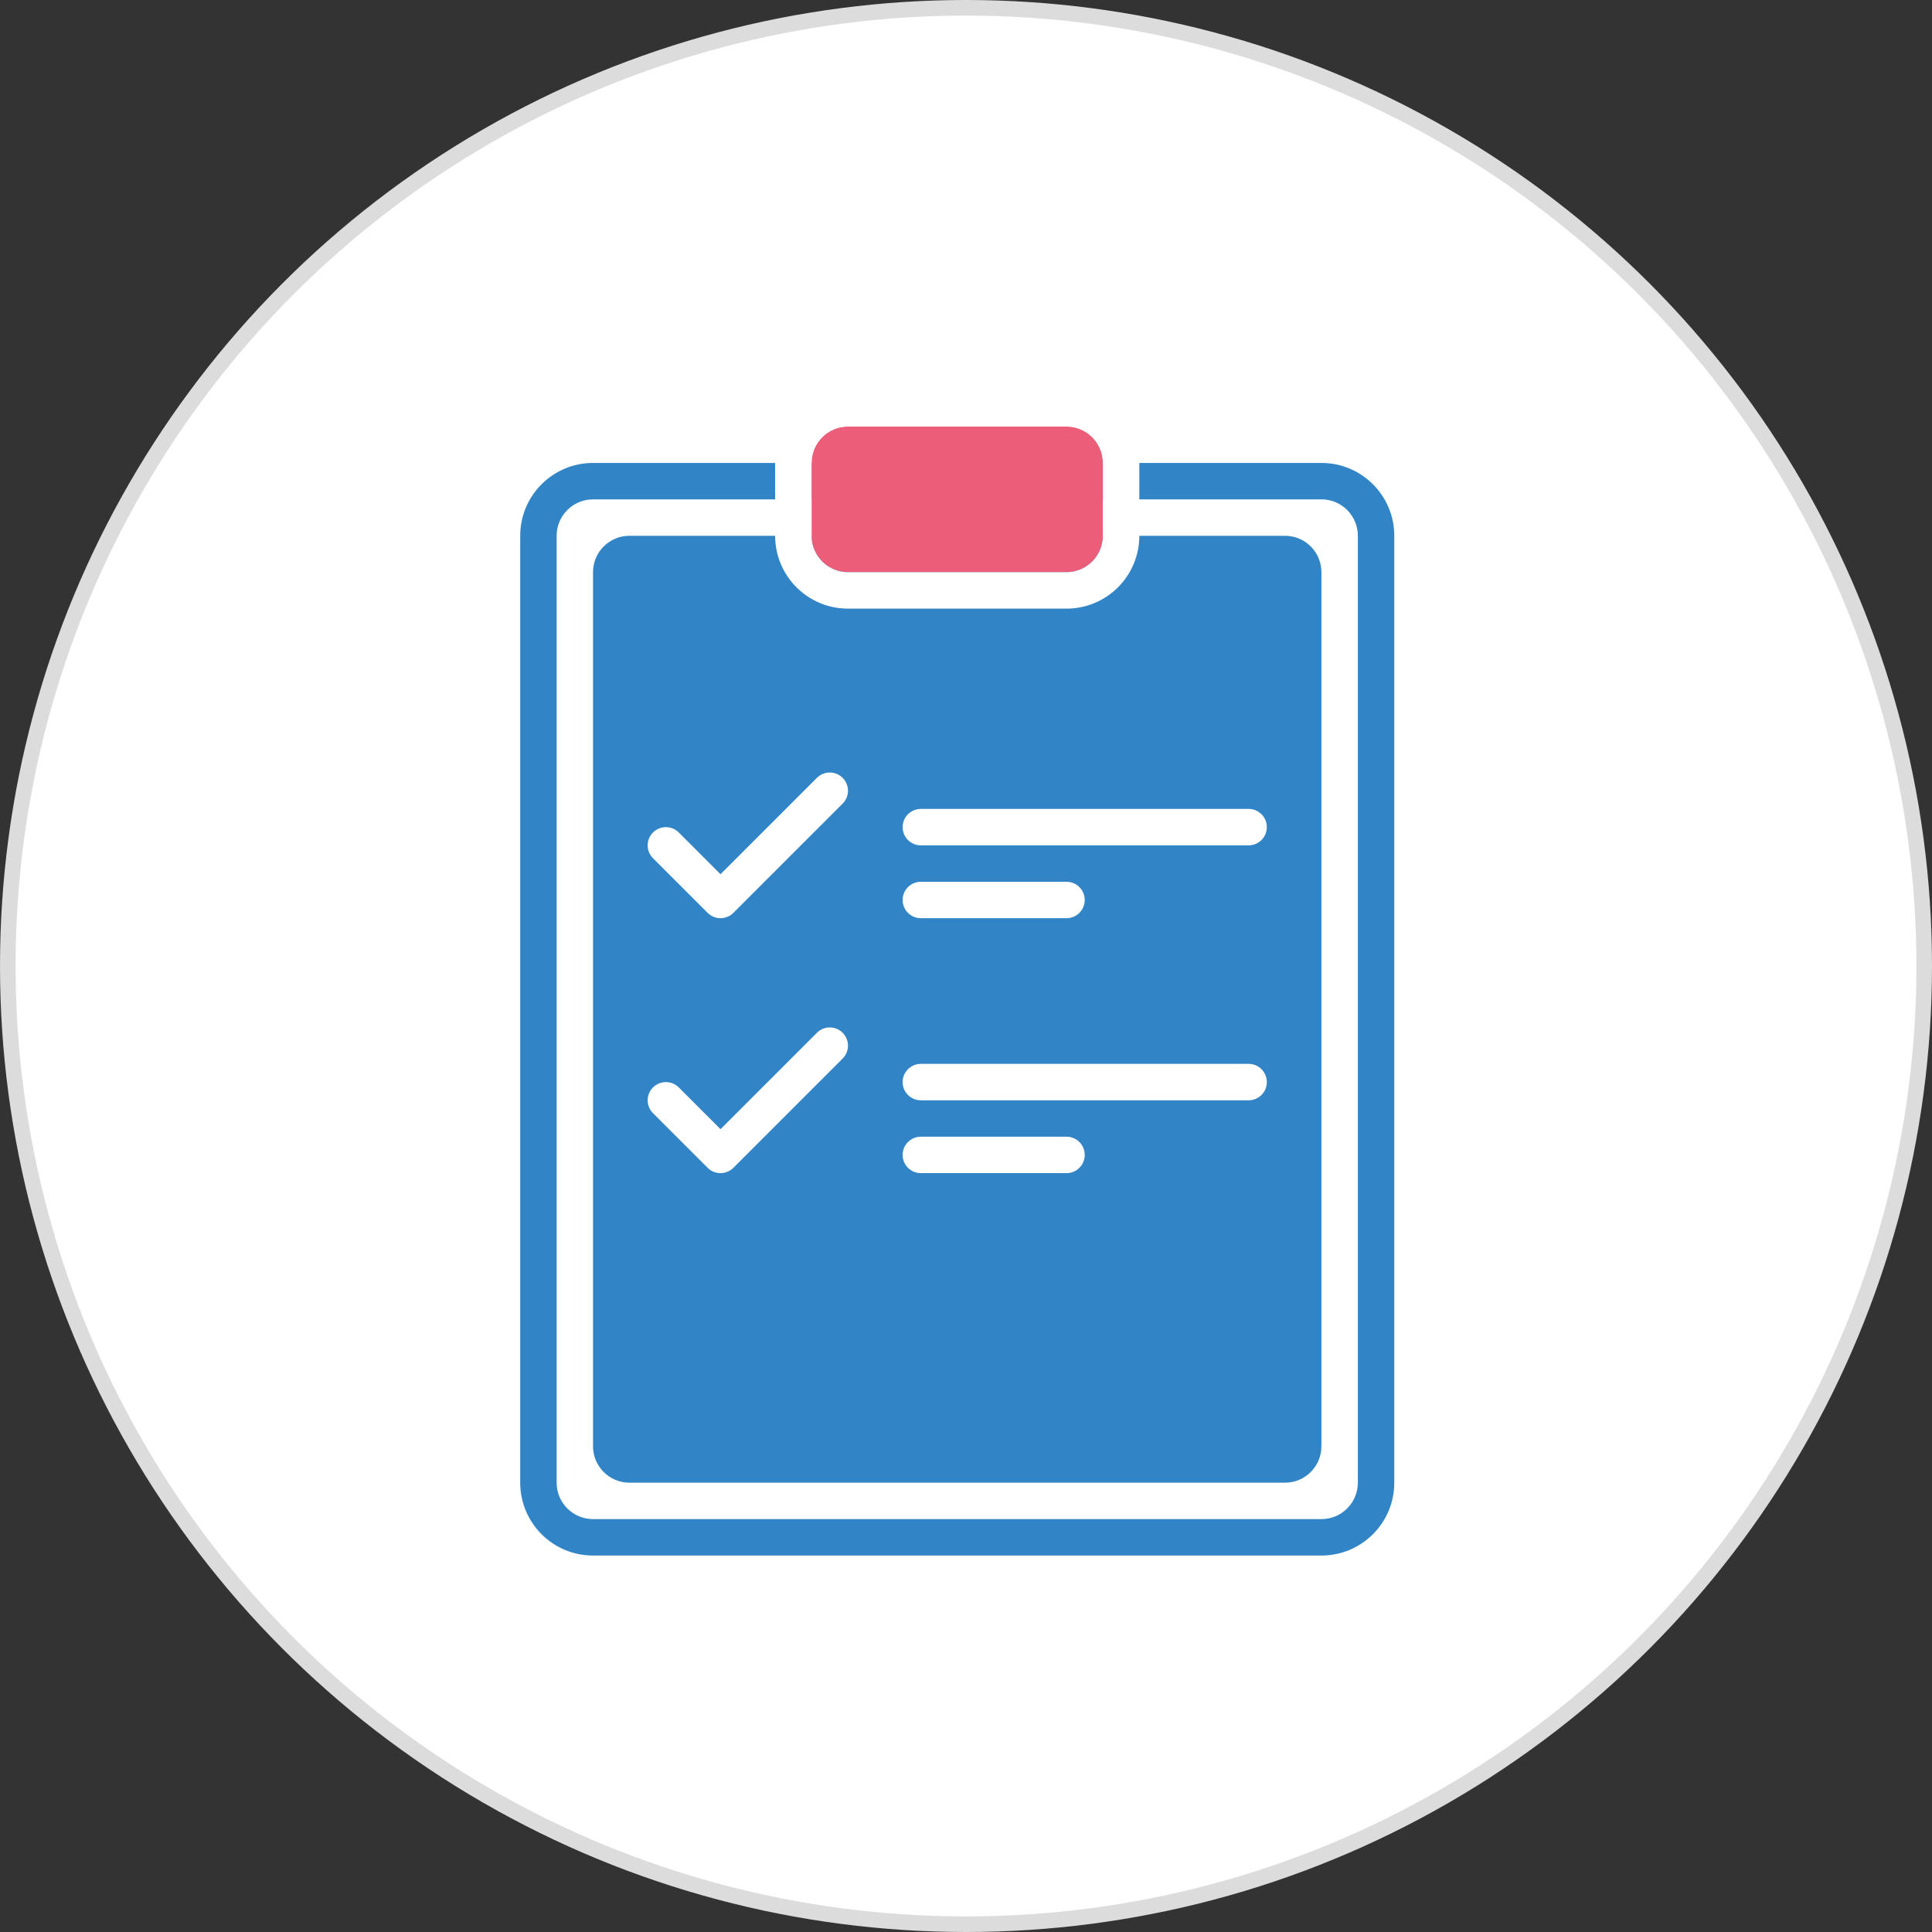
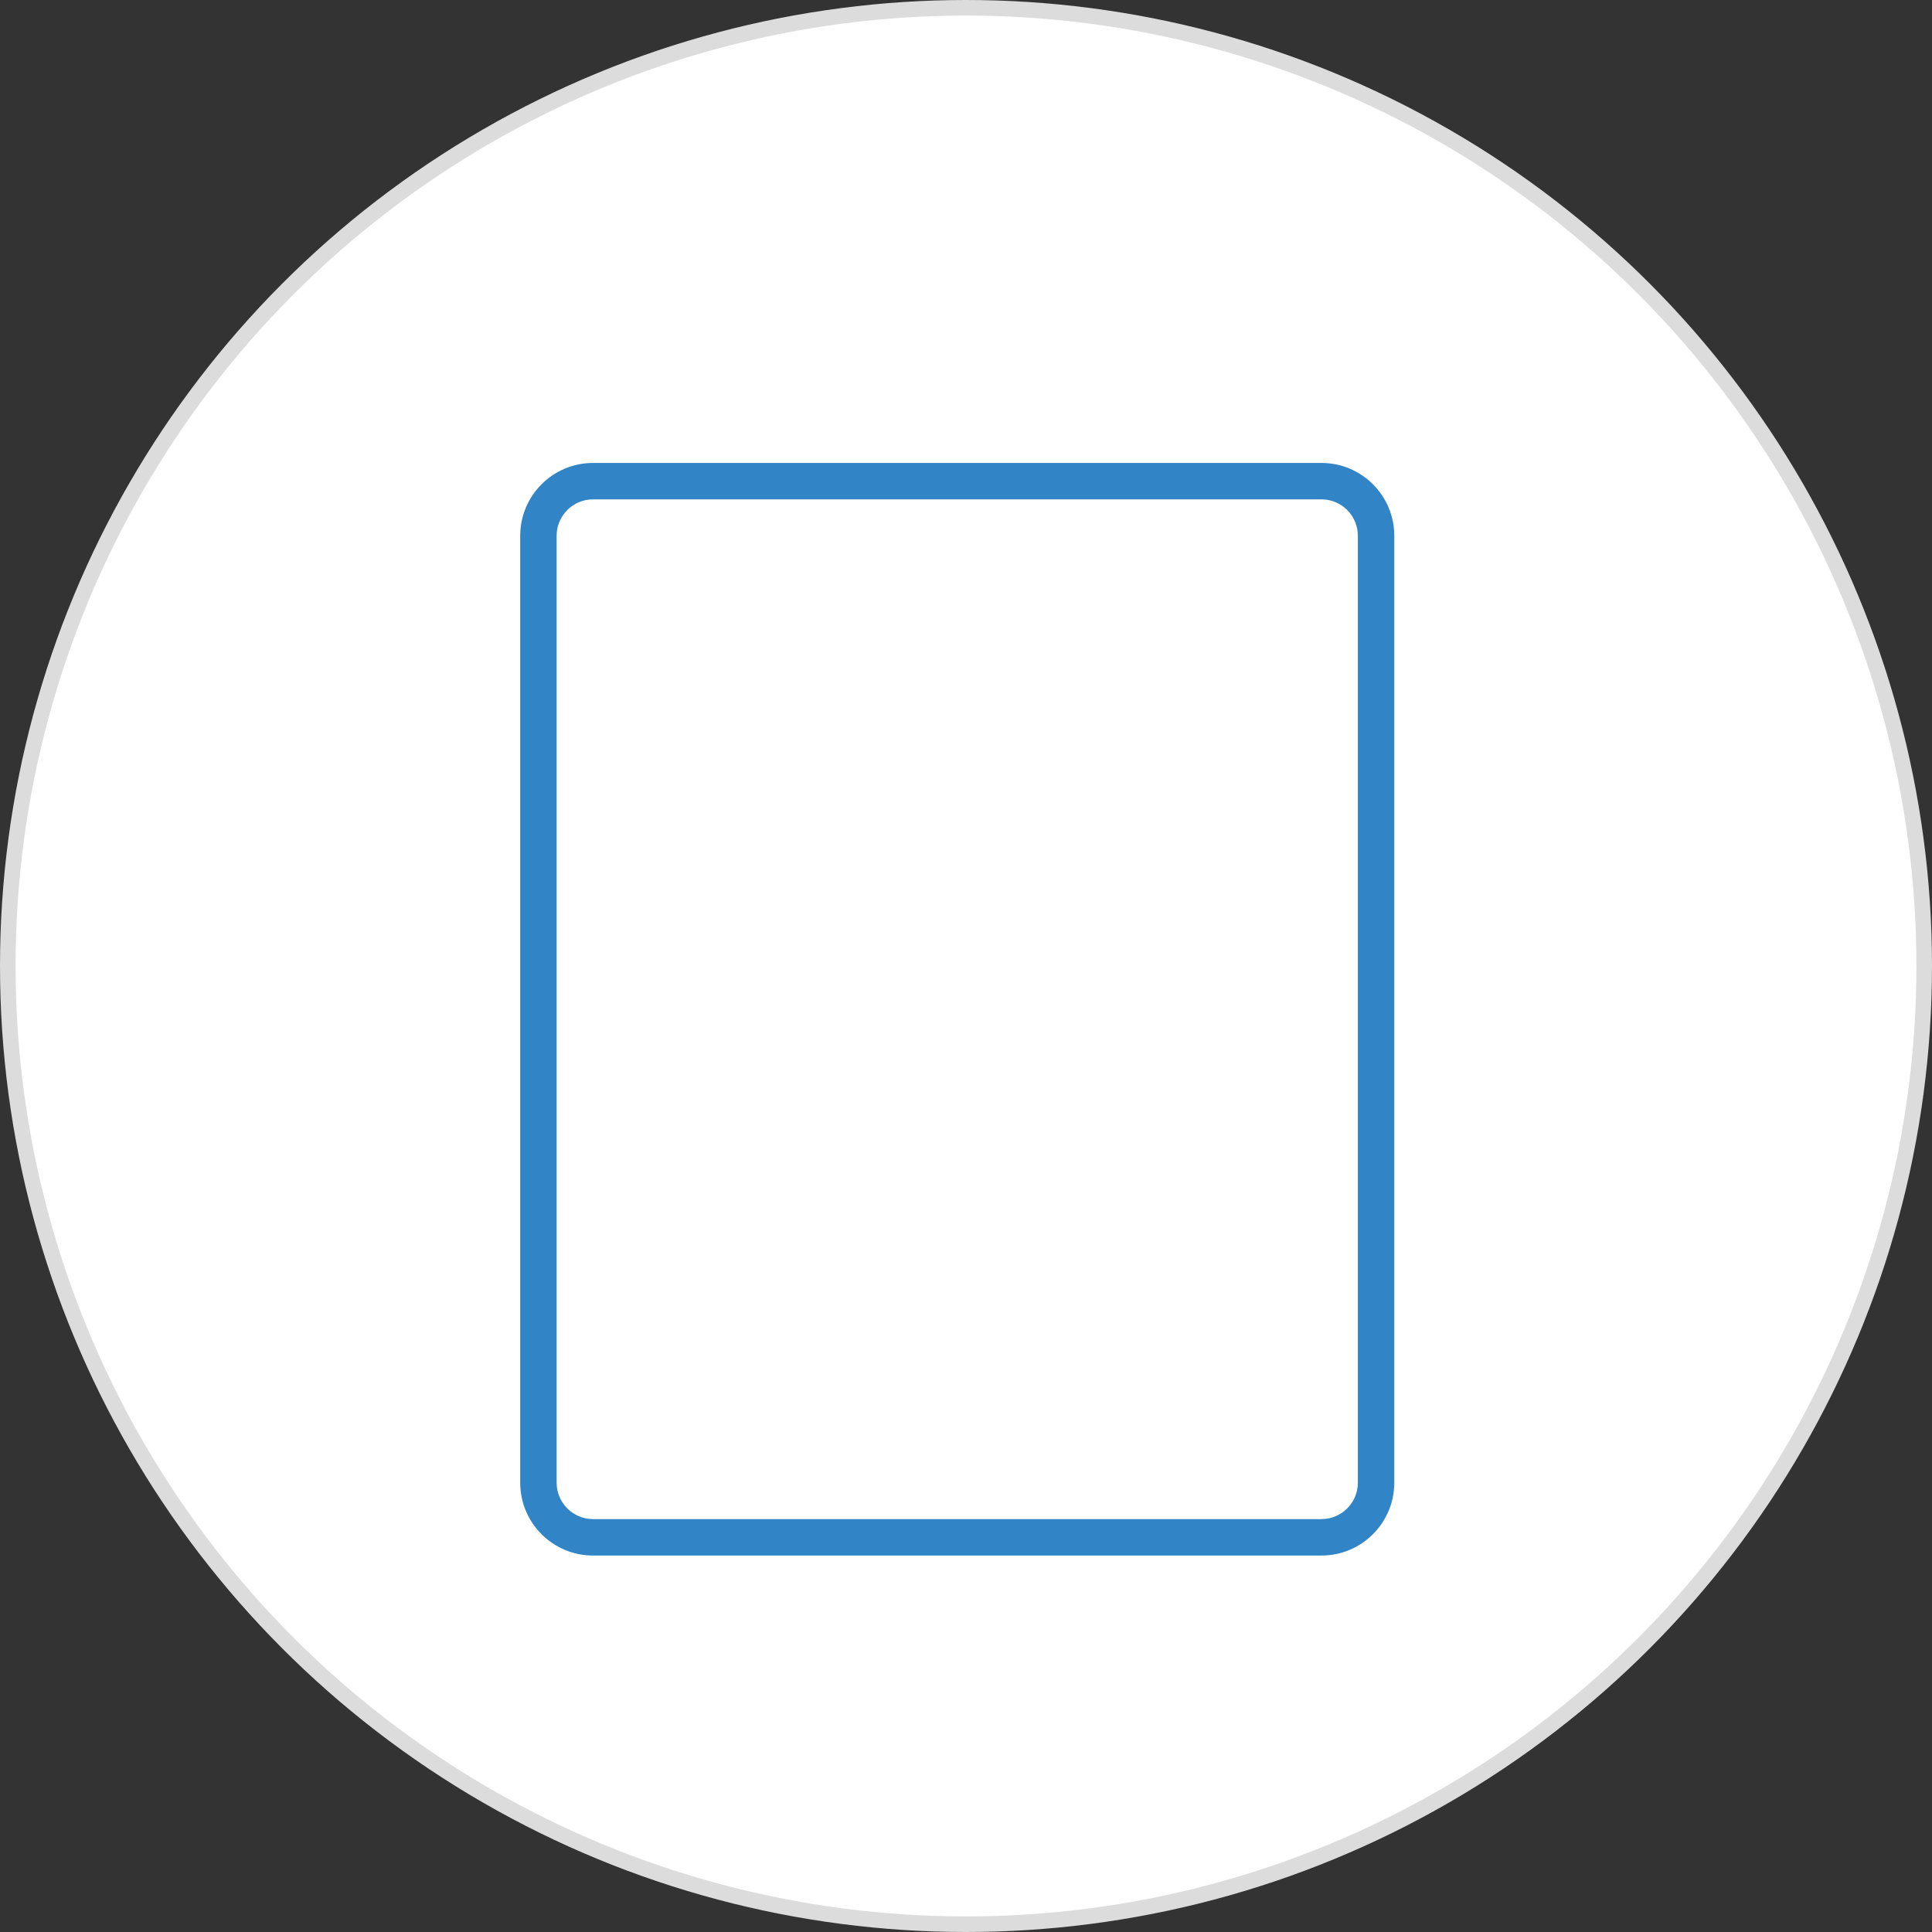
<svg xmlns="http://www.w3.org/2000/svg" fill="none" height="124" viewBox="0 0 124 124" width="124">
  <rect x="0" y="0" width="124" height="124" fill="#333333" stroke="none" />
  <circle cx="62" cy="62" fill="#fff" r="61.5" stroke="#dcdcdc" />
  <path clip-rule="evenodd" d="m84.813 32.05h-46.75c-1.291 0-2.337 1.047-2.337 2.337v60.775c0 1.291 1.046 2.337 2.337 2.337h46.75c1.291 0 2.337-1.046 2.337-2.337v-60.775c0-1.291-1.046-2.337-2.337-2.337zm-46.75-2.337c-2.582 0-4.675 2.093-4.675 4.675v60.775c0 2.582 2.093 4.675 4.675 4.675h46.75c2.582 0 4.675-2.093 4.675-4.675v-60.775c0-2.582-2.093-4.675-4.675-4.675z" fill="#3185c7" fill-rule="evenodd" />
-   <path d="m38.062 36.725c0-1.291 1.046-2.337 2.337-2.337h42.075c1.291 0 2.337 1.046 2.337 2.337v56.1c0 1.291-1.046 2.337-2.337 2.337h-42.075c-1.291 0-2.337-1.046-2.337-2.337z" fill="#3185c7" />
-   <path d="m52.088 29.712c0-1.291 1.046-2.337 2.337-2.337h14.025c1.291 0 2.337 1.046 2.337 2.337v4.675c0 1.291-1.046 2.337-2.337 2.337h-14.025c-1.291 0-2.337-1.046-2.337-2.337z" fill="#eb5d78" />
  <g clip-rule="evenodd" fill="#fff" fill-rule="evenodd">
-     <path d="m54.425 25.038h14.025c2.582 0 4.675 2.093 4.675 4.675v4.675c0 2.582-2.093 4.675-4.675 4.675h-14.025c-2.582 0-4.675-2.093-4.675-4.675v-4.675c0-2.582 2.093-4.675 4.675-4.675zm0 2.337c-1.291 0-2.337 1.046-2.337 2.337v4.675c0 1.291 1.046 2.337 2.337 2.337h14.025c1.291 0 2.337-1.047 2.337-2.337v-4.675c0-1.291-1.046-2.337-2.337-2.337z" />
    <path d="m54.083 49.923c.456.456.456 1.196 0 1.653l-7.013 7.013c-.457.456-1.196.456-1.653 0l-3.506-3.506c-.457-.456-.457-1.196 0-1.653.456-.456 1.196-.456 1.653 0l2.68 2.68 6.186-6.186c.456-.456 1.196-.456 1.653 0z" />
    <path d="m54.083 66.286c.456.457.456 1.196 0 1.653l-7.013 7.013c-.457.456-1.196.456-1.653 0l-3.506-3.506c-.457-.457-.457-1.196 0-1.653.456-.456 1.196-.456 1.653 0l2.68 2.68 6.186-6.186c.456-.456 1.196-.456 1.653 0z" />
-     <path d="m57.932 53.087c0-.645.523-1.169 1.169-1.169h21.038c.645 0 1.169.523 1.169 1.169 0 .645-.523 1.169-1.169 1.169h-21.038c-.645 0-1.169-.523-1.169-1.169z" />
    <path d="m57.932 57.763c0-.645.523-1.169 1.169-1.169h9.35c.645 0 1.169.523 1.169 1.169s-.523 1.169-1.169 1.169h-9.35c-.645 0-1.169-.523-1.169-1.169z" />
    <path d="m57.932 74.125c0-.645.523-1.169 1.169-1.169h9.35c.645 0 1.169.523 1.169 1.169s-.523 1.169-1.169 1.169h-9.35c-.645 0-1.169-.523-1.169-1.169z" />
    <path d="m57.932 69.45c0-.645.523-1.169 1.169-1.169h21.038c.645 0 1.169.523 1.169 1.169s-.523 1.169-1.169 1.169h-21.038c-.645 0-1.169-.523-1.169-1.169z" />
  </g>
</svg>